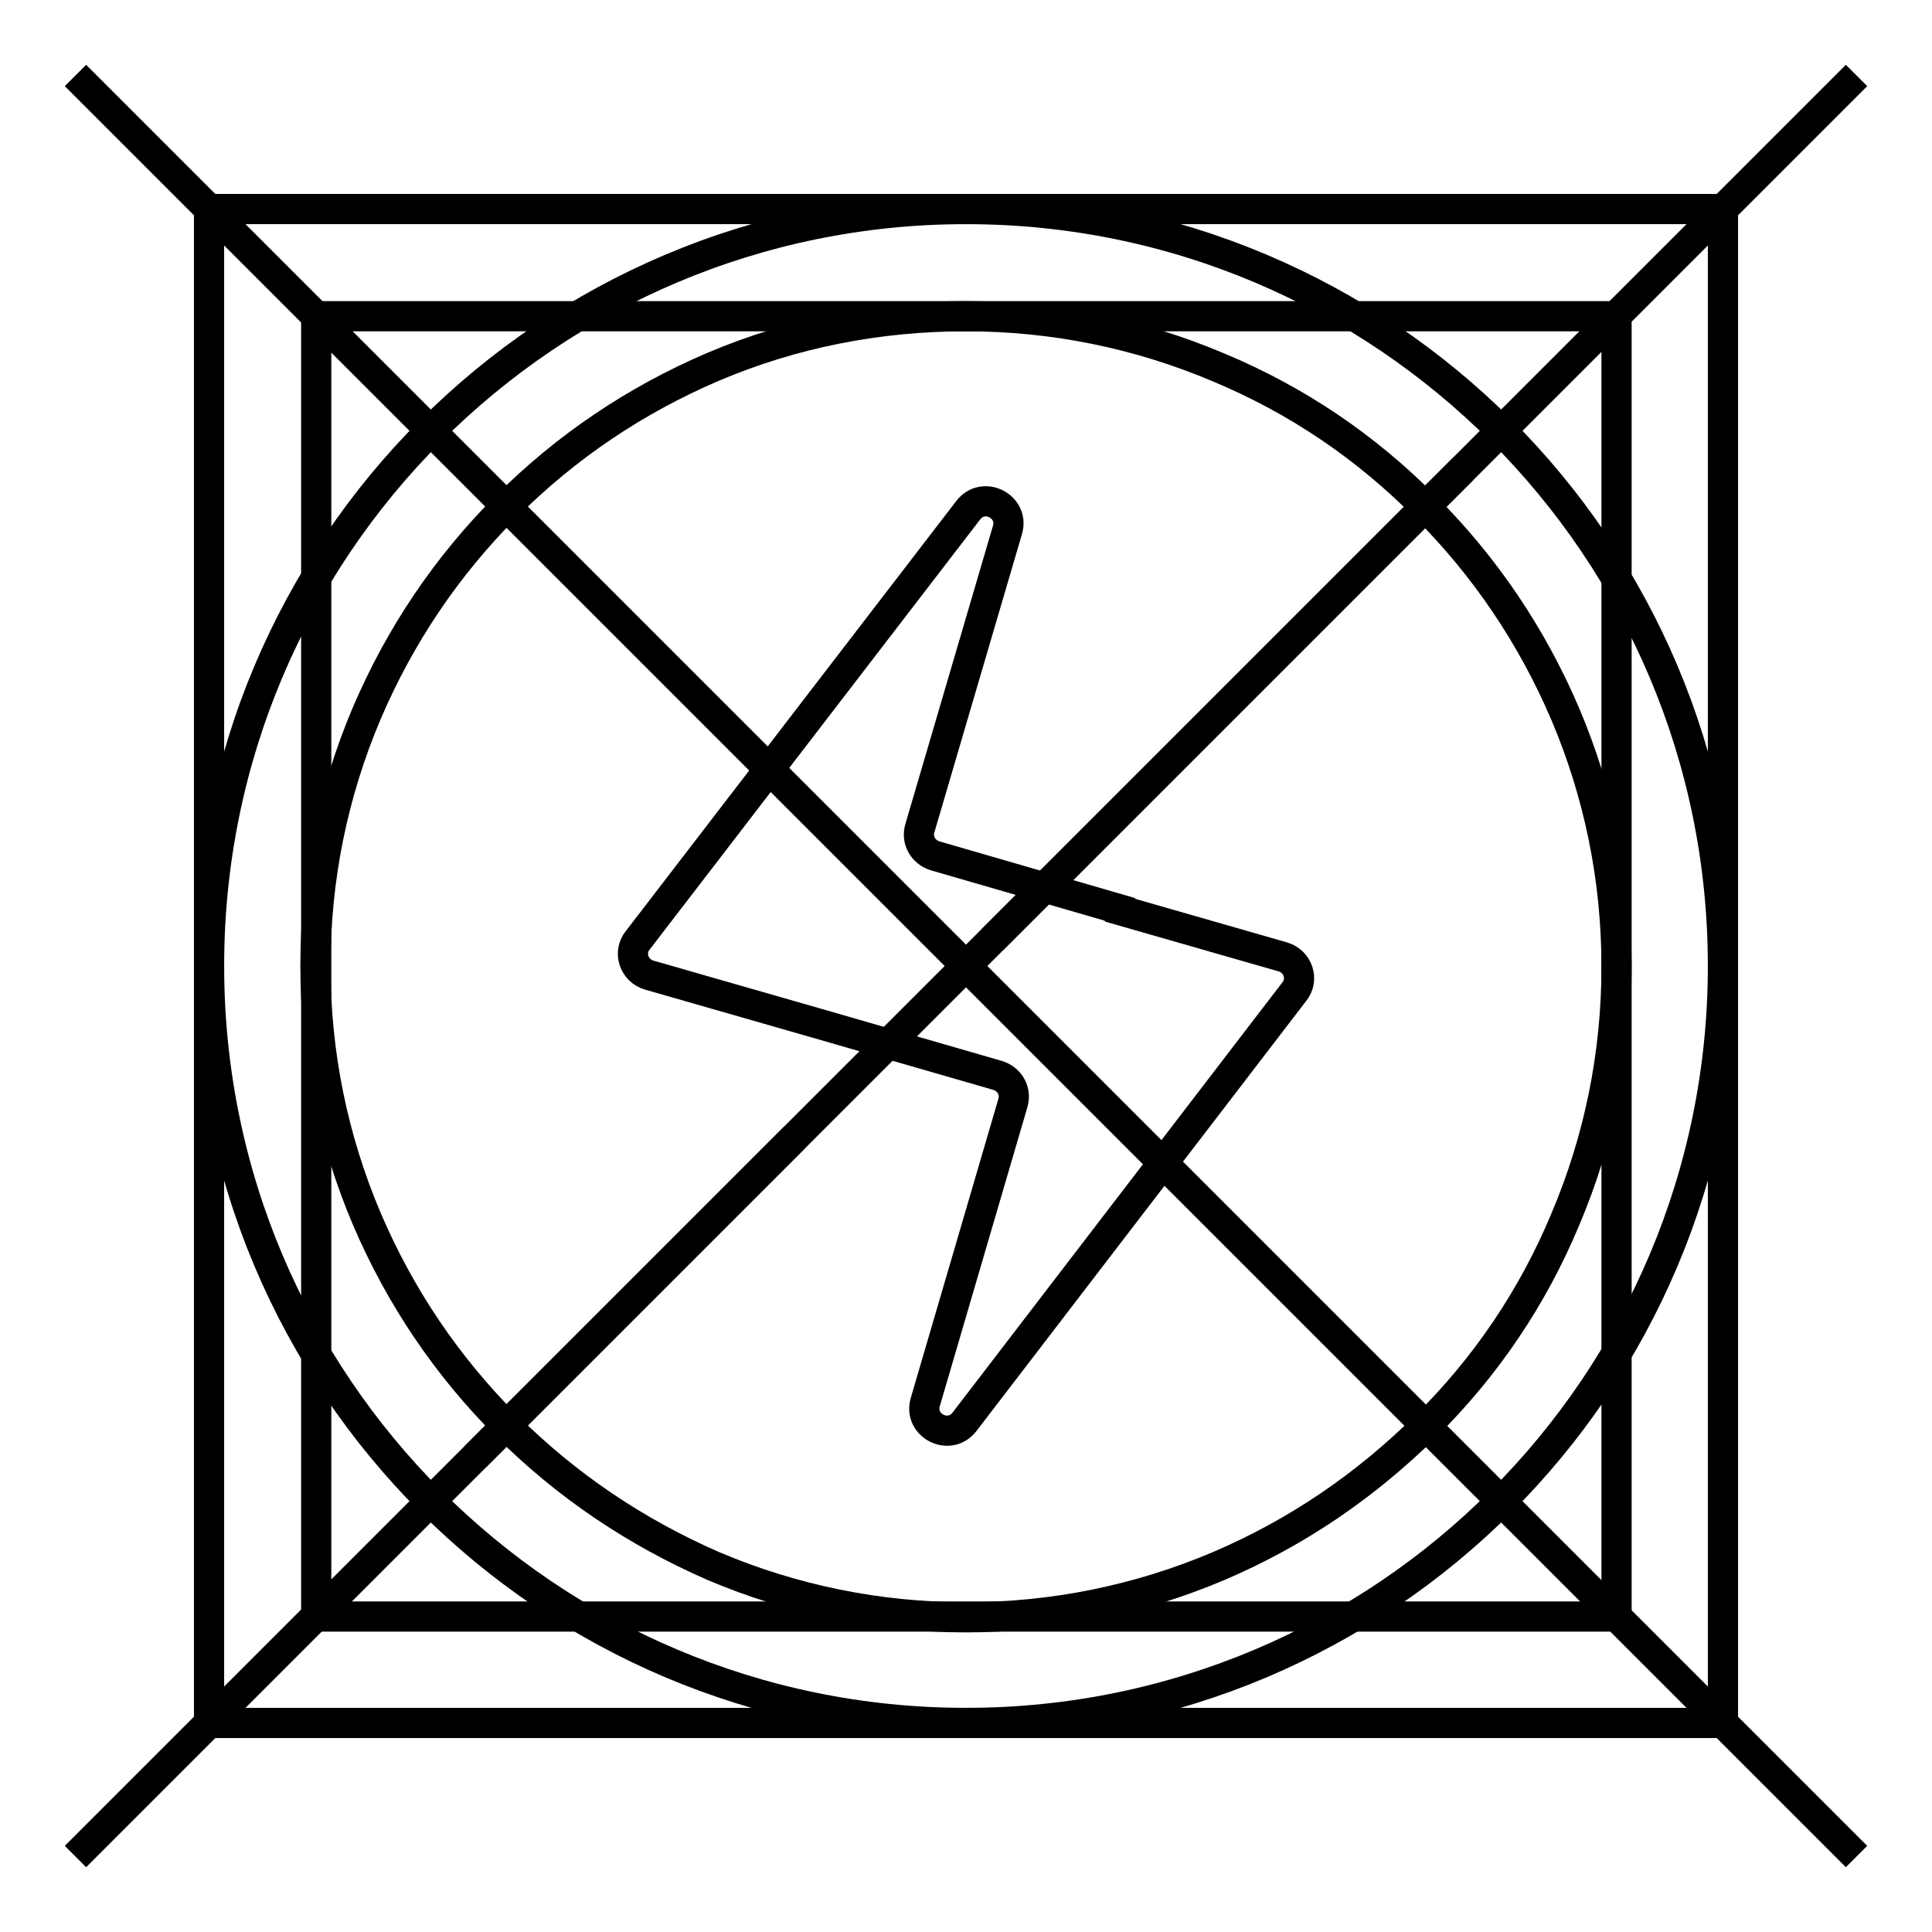
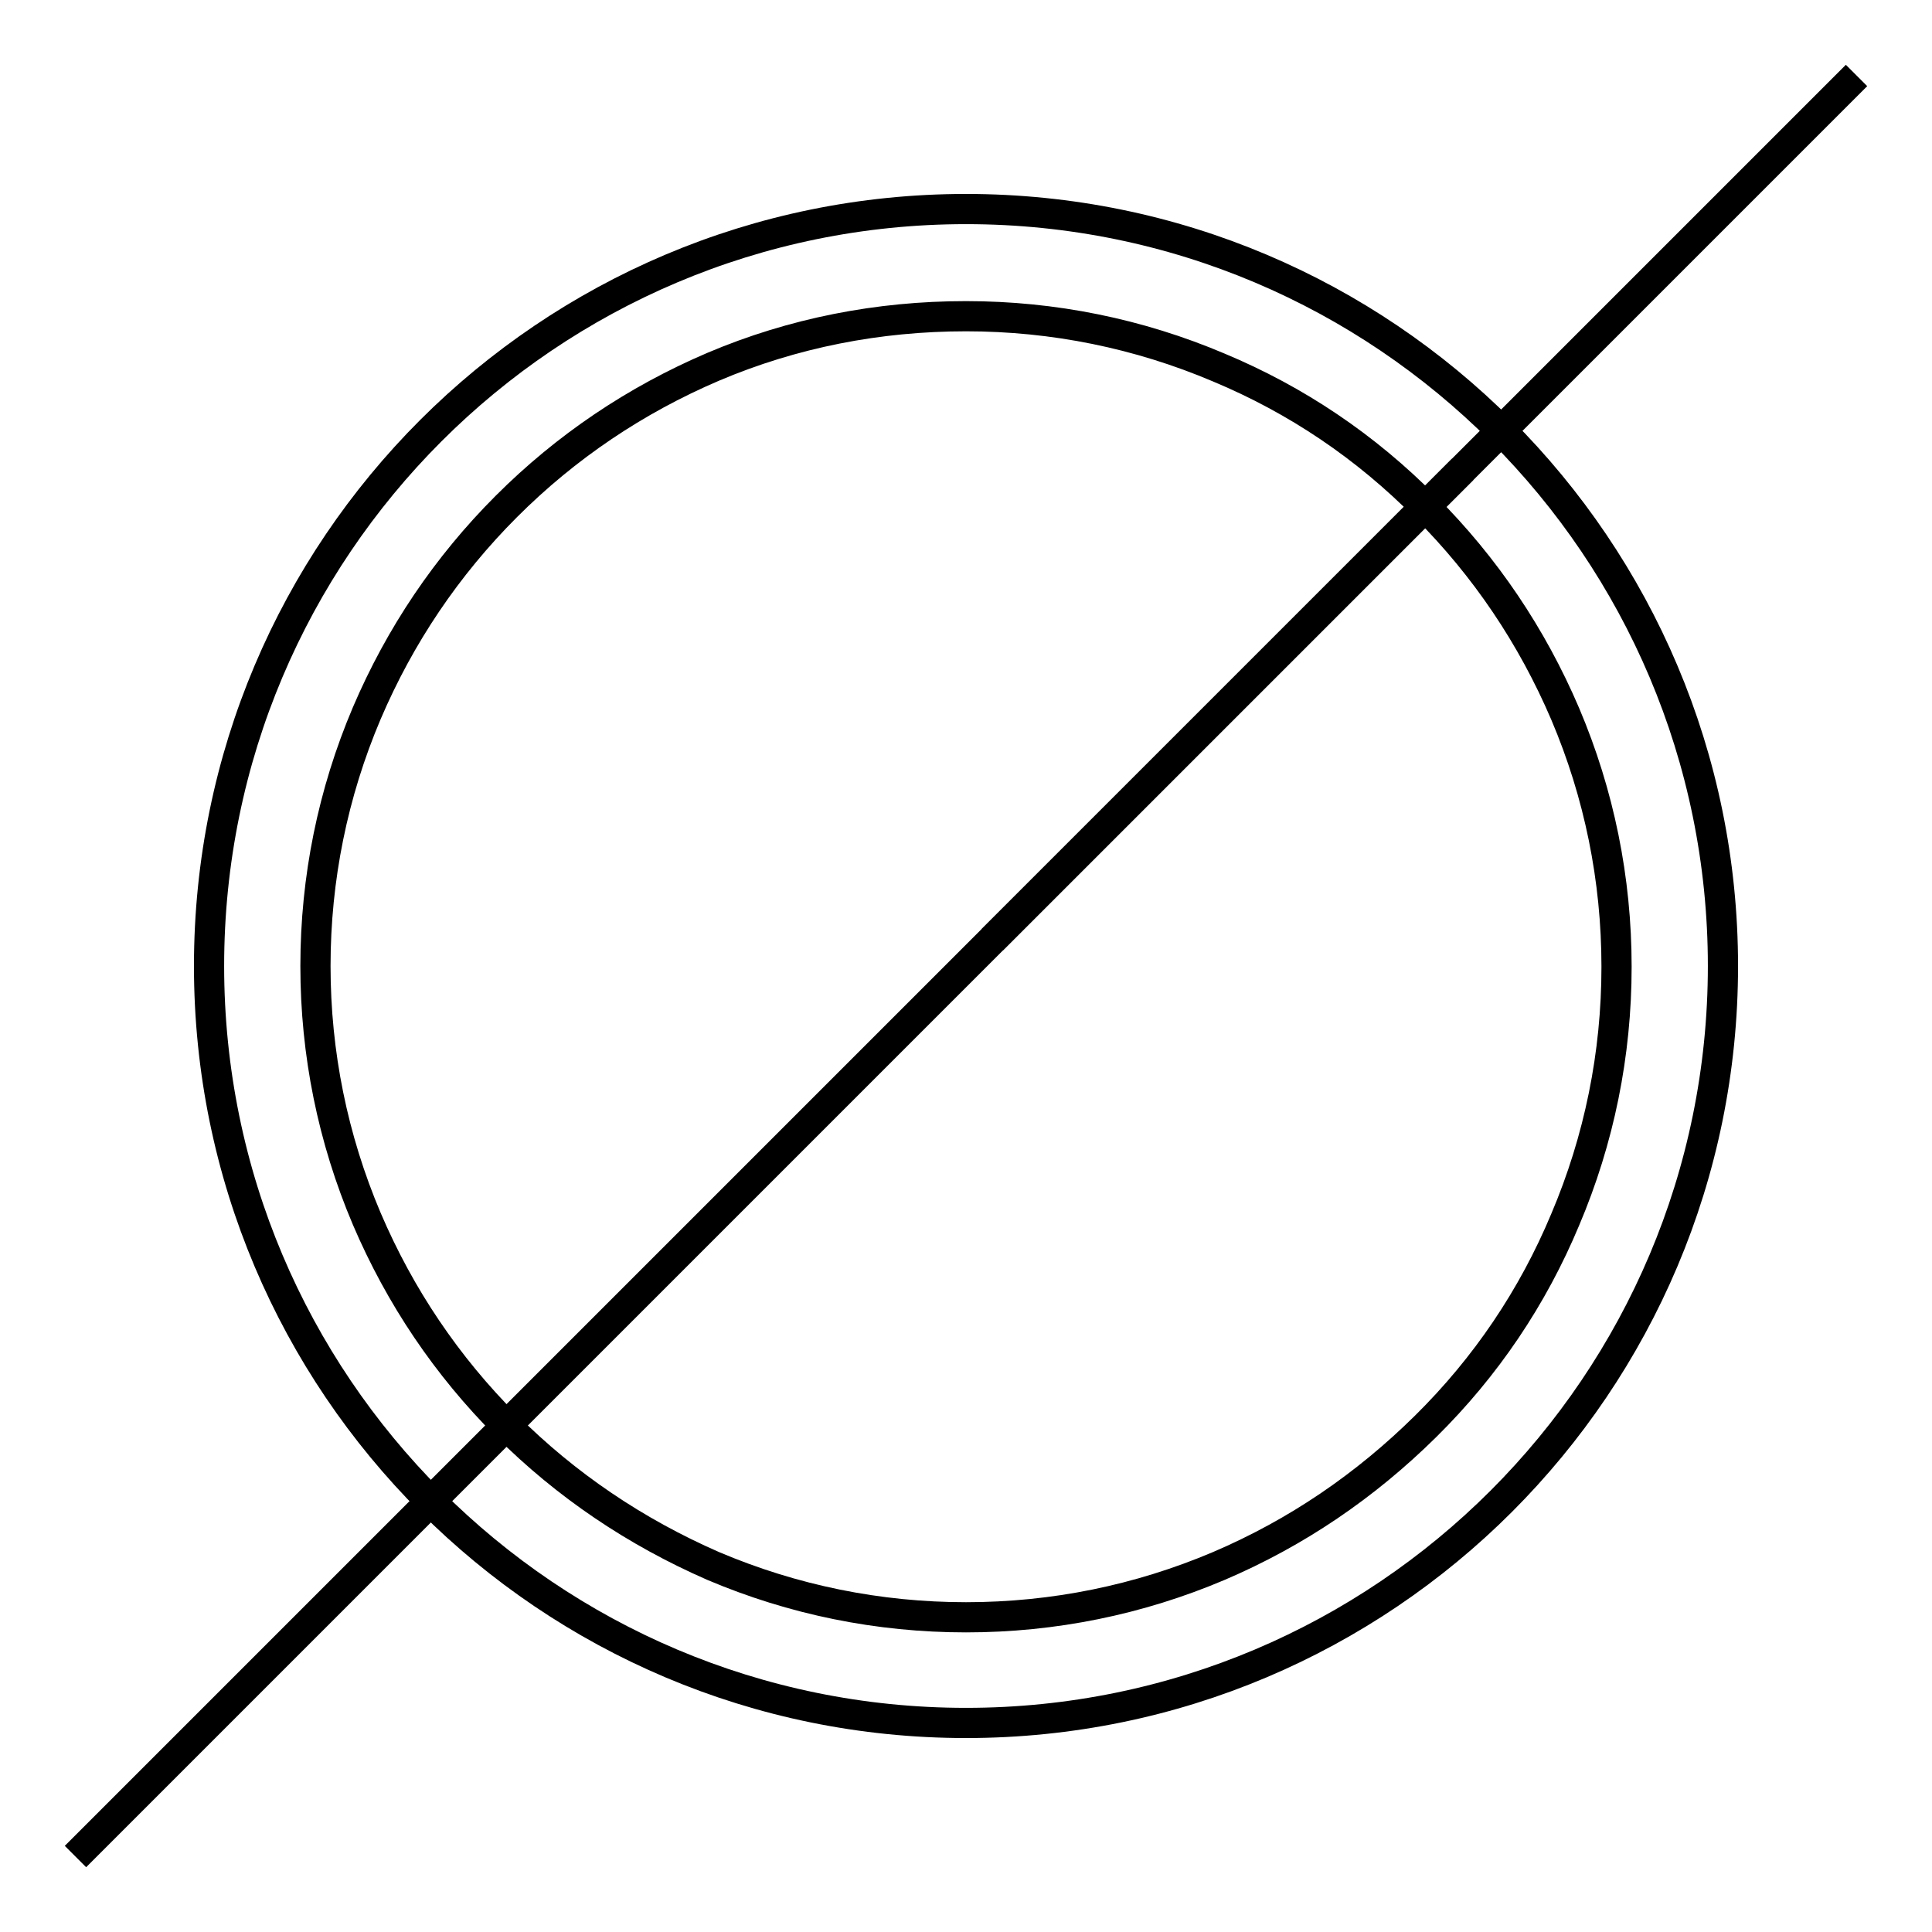
<svg xmlns="http://www.w3.org/2000/svg" version="1.1" x="0px" y="0px" viewBox="0 0 256 256" enable-background="new 0 0 256 256" xml:space="preserve">
  <g>
    <g>
-       <path stroke-width="4" fill-opacity="0" stroke="#000000" d="M171.5,131.4c1.3-1.6,0.5-4-1.5-4.6l-21.6-6.2l0-0.1l-24.5-7.1c-1.6-0.5-2.5-2.1-2-3.7l11.6-39.5c0.9-3.1-3.2-5.2-5.2-2.6l-43.8,57c-1.3,1.6-0.5,4,1.5,4.6l22.3,6.4v0l23.9,6.9c1.6,0.5,2.5,2.1,2,3.7l-11.6,39.6c-0.9,3.1,3.2,5.2,5.2,2.6L171.5,131.4z" />
      <path stroke-width="4" fill-opacity="0" stroke="#000000" d="M246,10L10,246L246,10z" />
-       <path stroke-width="4" fill-opacity="0" stroke="#000000" d="M41.9,41.9h172.3v172.3H41.9V41.9z" />
-       <path stroke-width="4" fill-opacity="0" stroke="#000000" d="M27.7,27.7h200.6v200.6H27.7V27.7L27.7,27.7z" />
-       <path stroke-width="4" fill-opacity="0" stroke="#000000" d="M10,10l236,236L10,10z" />
      <path stroke-width="4" fill-opacity="0" stroke="#000000" d="M128,41.9c11.6,0,22.9,2.3,33.5,6.8c10.3,4.3,19.5,10.5,27.4,18.5c7.9,7.9,14.1,17.1,18.5,27.4c4.5,10.6,6.8,21.9,6.8,33.5c0,11.6-2.3,22.9-6.8,33.5c-4.3,10.3-10.5,19.5-18.5,27.4s-17.1,14.1-27.4,18.5c-10.6,4.5-21.9,6.8-33.5,6.8c-11.6,0-22.9-2.3-33.5-6.8C84.2,203,75,196.8,67.1,188.9c-7.9-7.9-14.1-17.1-18.5-27.4c-4.5-10.6-6.8-21.9-6.8-33.5c0-11.6,2.3-22.9,6.8-33.5C53,84.2,59.2,75,67.1,67.1C75,59.2,84.2,53,94.5,48.6C105.1,44.1,116.4,41.9,128,41.9 M128,27.7C72.6,27.7,27.7,72.6,27.7,128c0,55.4,44.9,100.3,100.3,100.3c55.4,0,100.3-44.9,100.3-100.3C228.3,72.6,183.4,27.7,128,27.7L128,27.7z" />
-       <path stroke-width="4" fill-opacity="0" stroke="#000000" d="M193.8,62.2l-62.3,62.3L193.8,62.2z" />
-       <path stroke-width="4" fill-opacity="0" stroke="#000000" d="M105.3,150.7L63,193L105.3,150.7z" />
+       <path stroke-width="4" fill-opacity="0" stroke="#000000" d="M193.8,62.2l-62.3,62.3z" />
    </g>
  </g>
</svg>